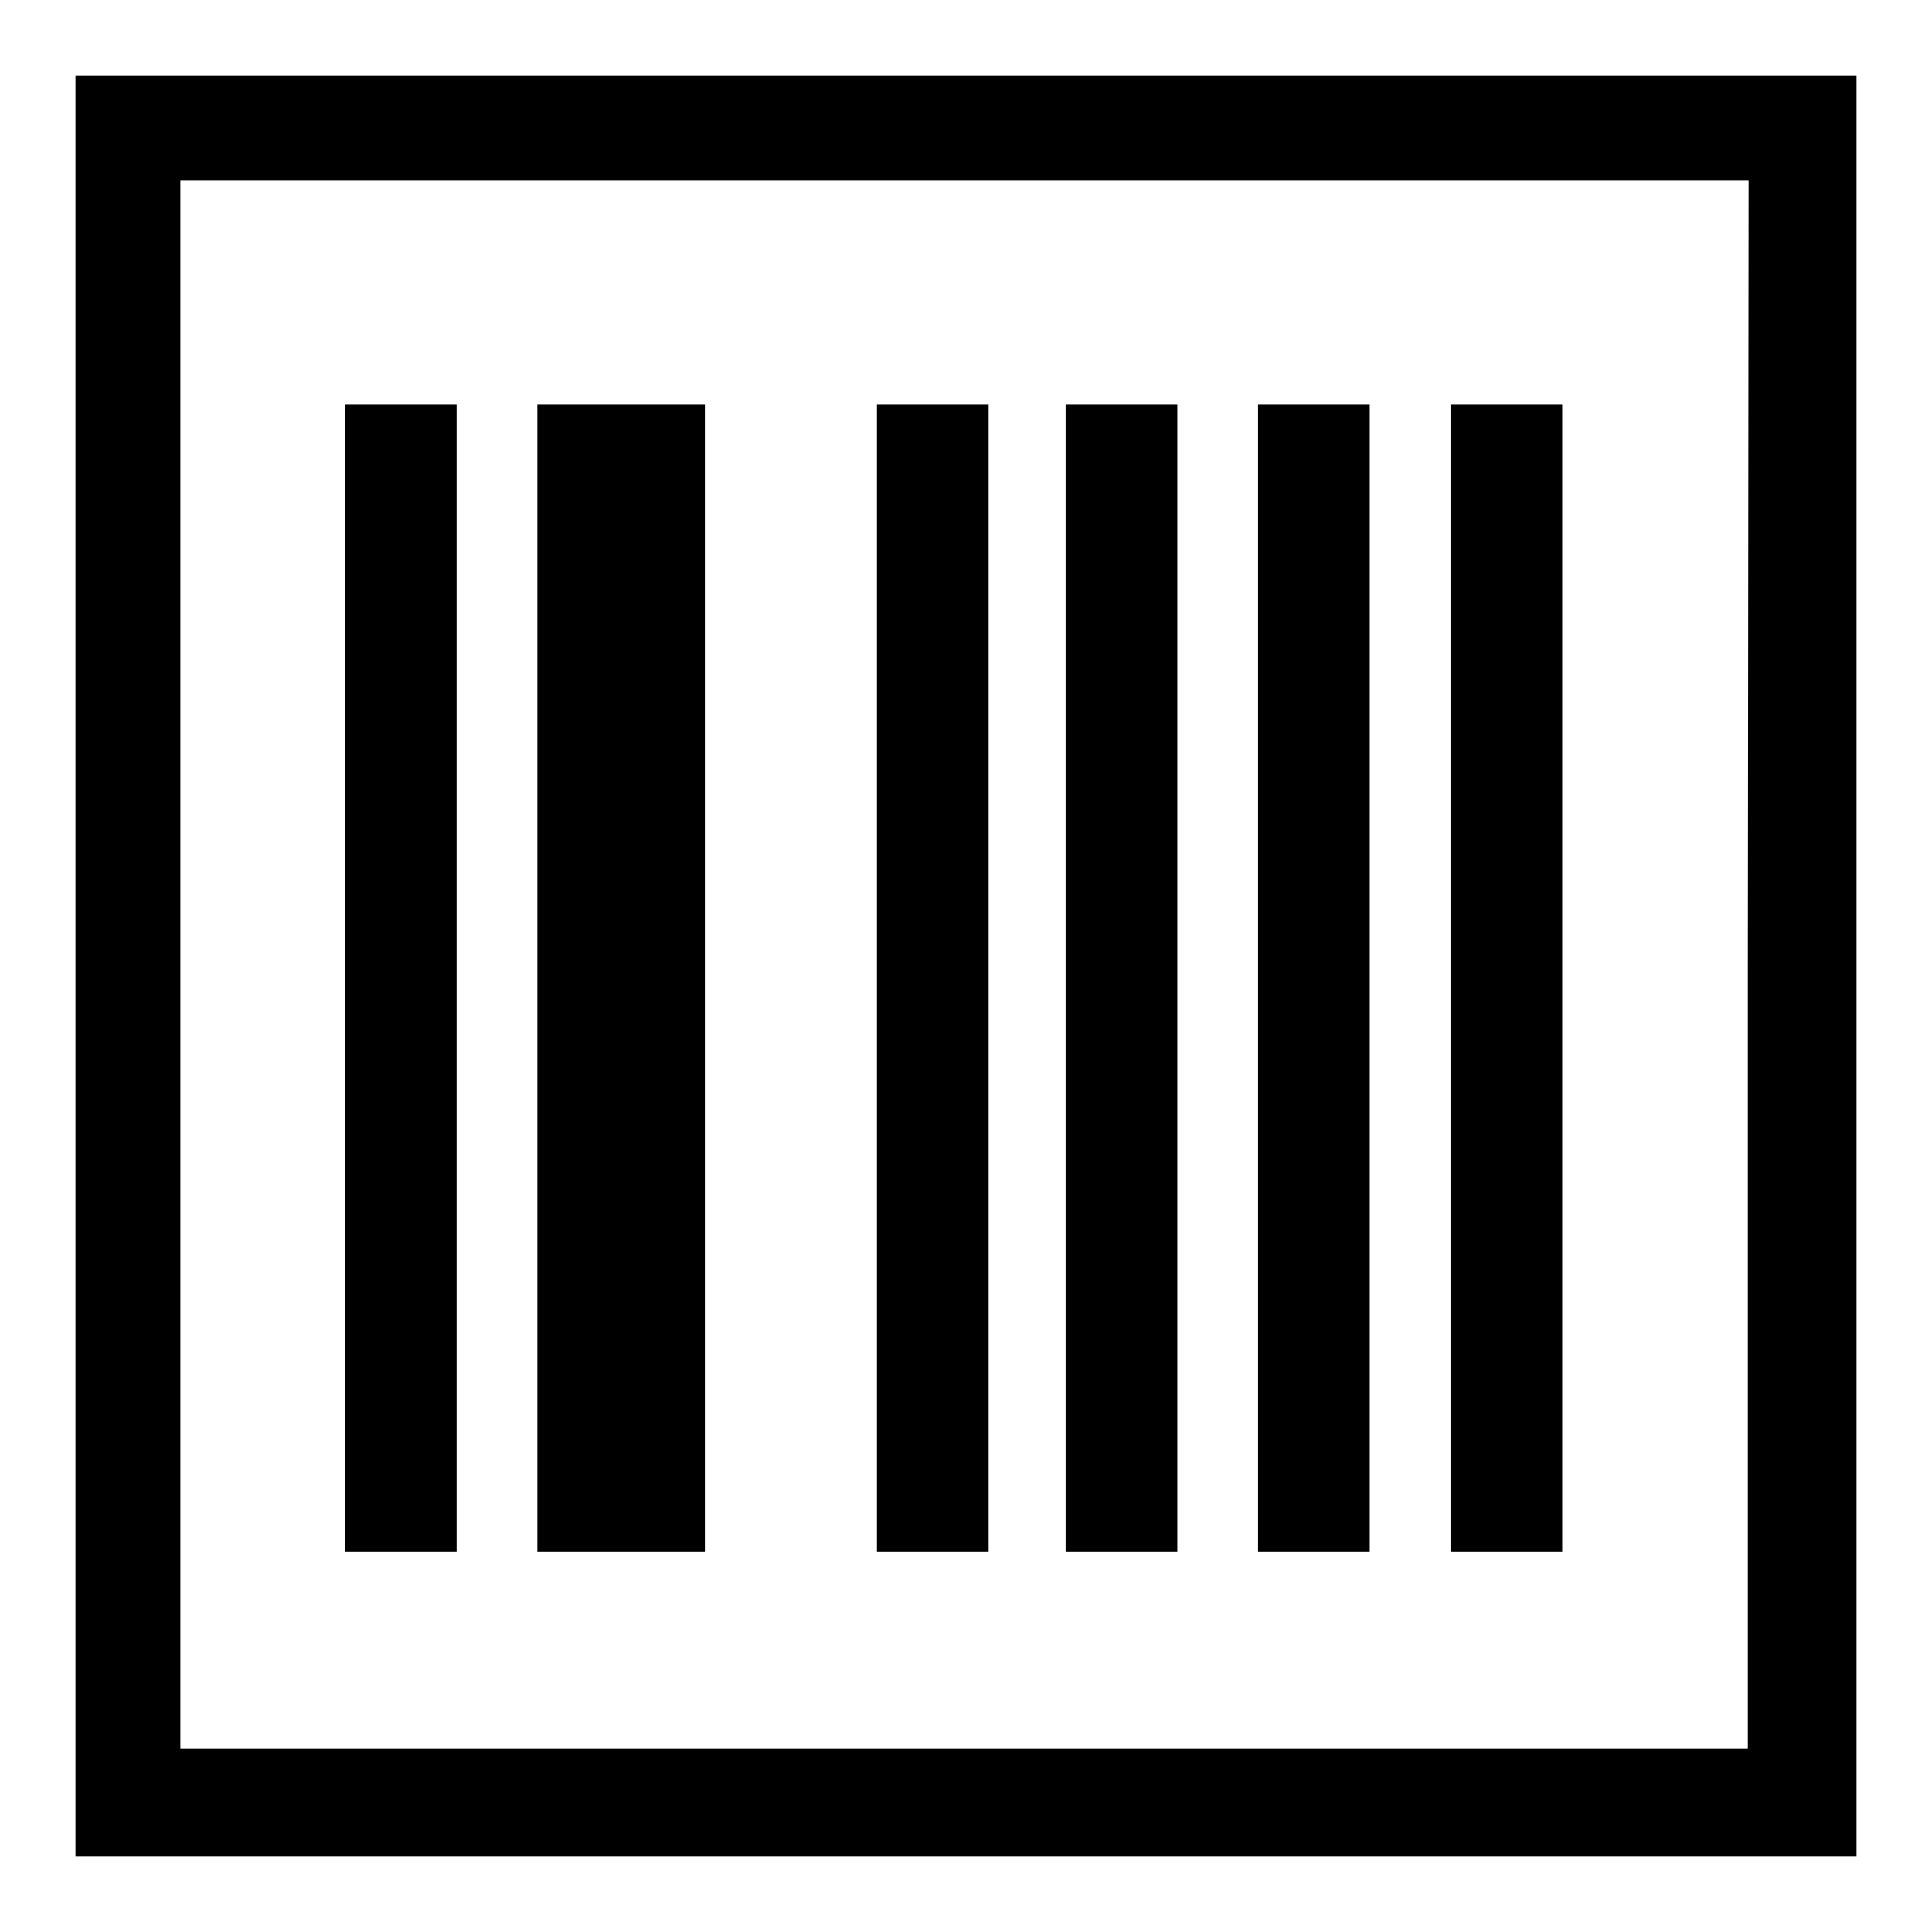
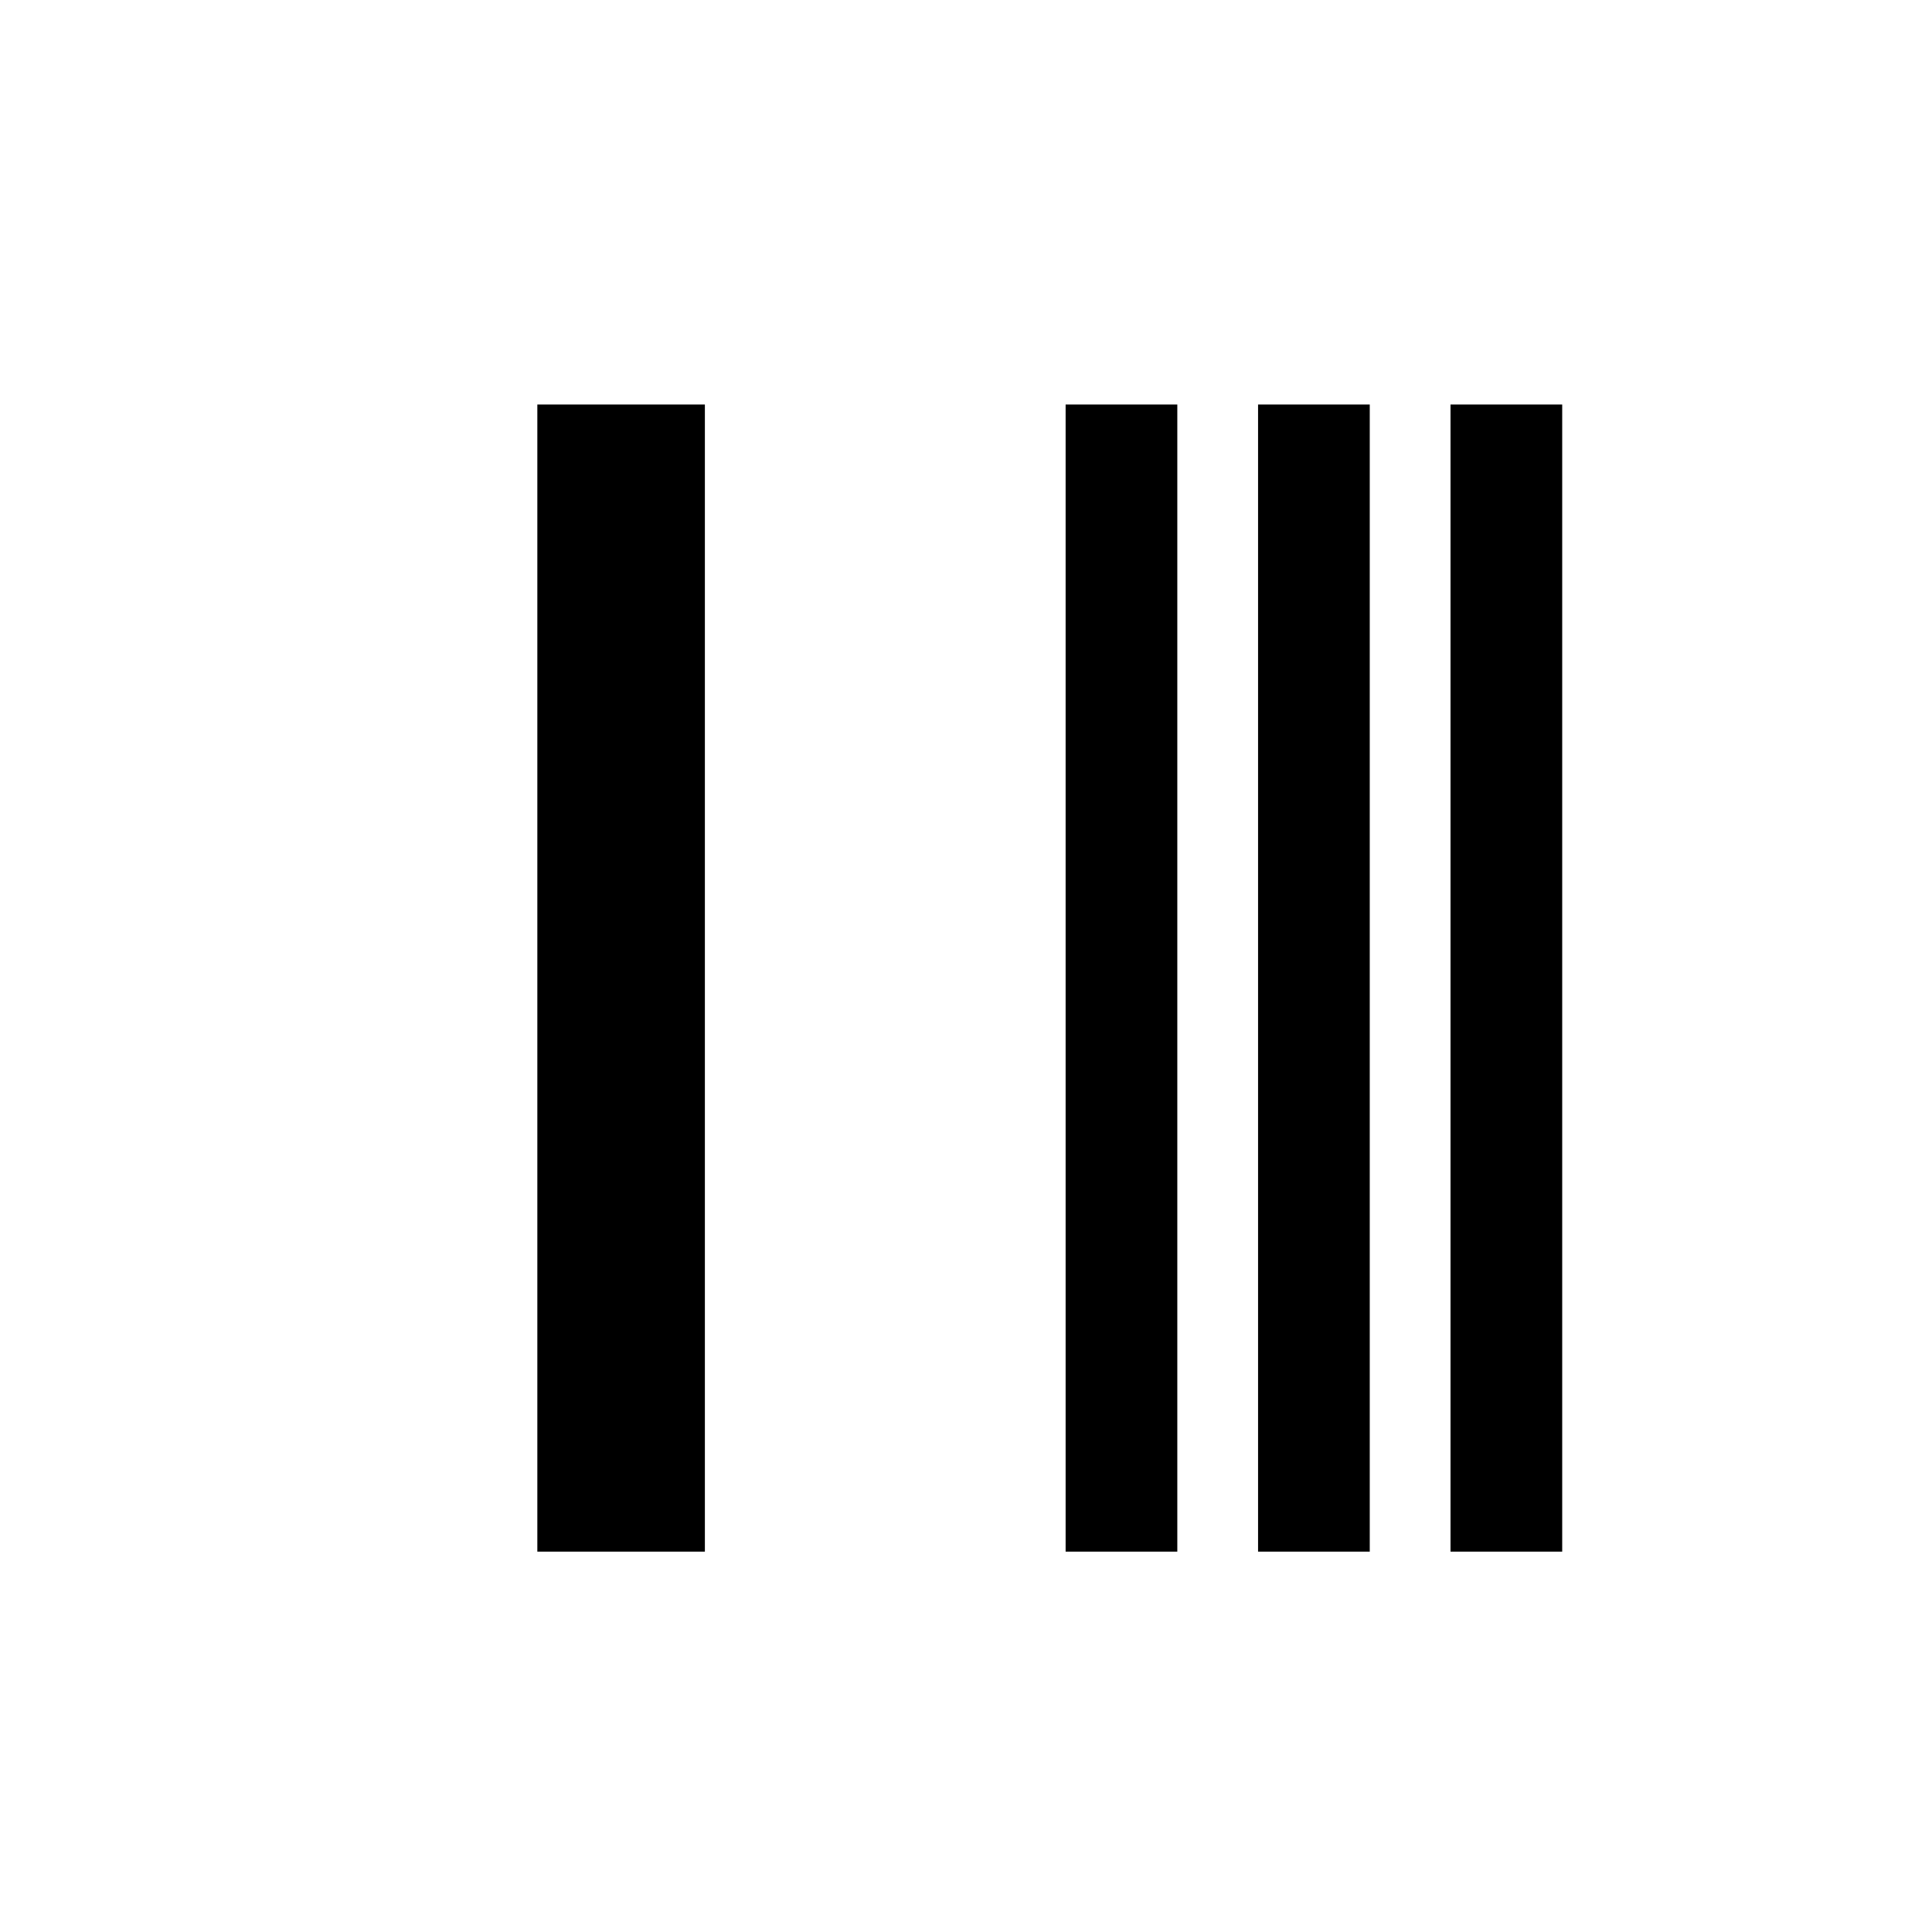
<svg xmlns="http://www.w3.org/2000/svg" version="1.1" x="0px" y="0px" viewBox="0 0 256 256" enable-background="new 0 0 256 256" xml:space="preserve">
  <g>
    <g>
      <g>
-         <path fill="#000000" d="M10,128v118h118h118V128V10H128H10V128z M231.6,127.8v103.9H127.8H23.9V127.8V23.9h103.9h103.9L231.6,127.8L231.6,127.8z" />
-         <path fill="#000000" d="M45.7,129.6v76h7.4h7.4v-76v-76h-7.4h-7.4V129.6z" />
        <path fill="#000000" d="M71.2,129.6v76h11.1h11.1v-76v-76H82.3H71.2V129.6z" />
-         <path fill="#000000" d="M116.2,129.6v76h7.4h7.4v-76v-76h-7.4h-7.4V129.6z" />
        <path fill="#000000" d="M141.2,129.6v76h7.4h7.4v-76v-76h-7.4h-7.4V129.6z" />
        <path fill="#000000" d="M166.7,129.6v76h7.4h7.4v-76v-76h-7.4h-7.4V129.6z" />
        <path fill="#000000" d="M192.2,129.6v76h7.4h7.4v-76v-76h-7.4h-7.4V129.6L192.2,129.6z" />
      </g>
    </g>
  </g>
</svg>